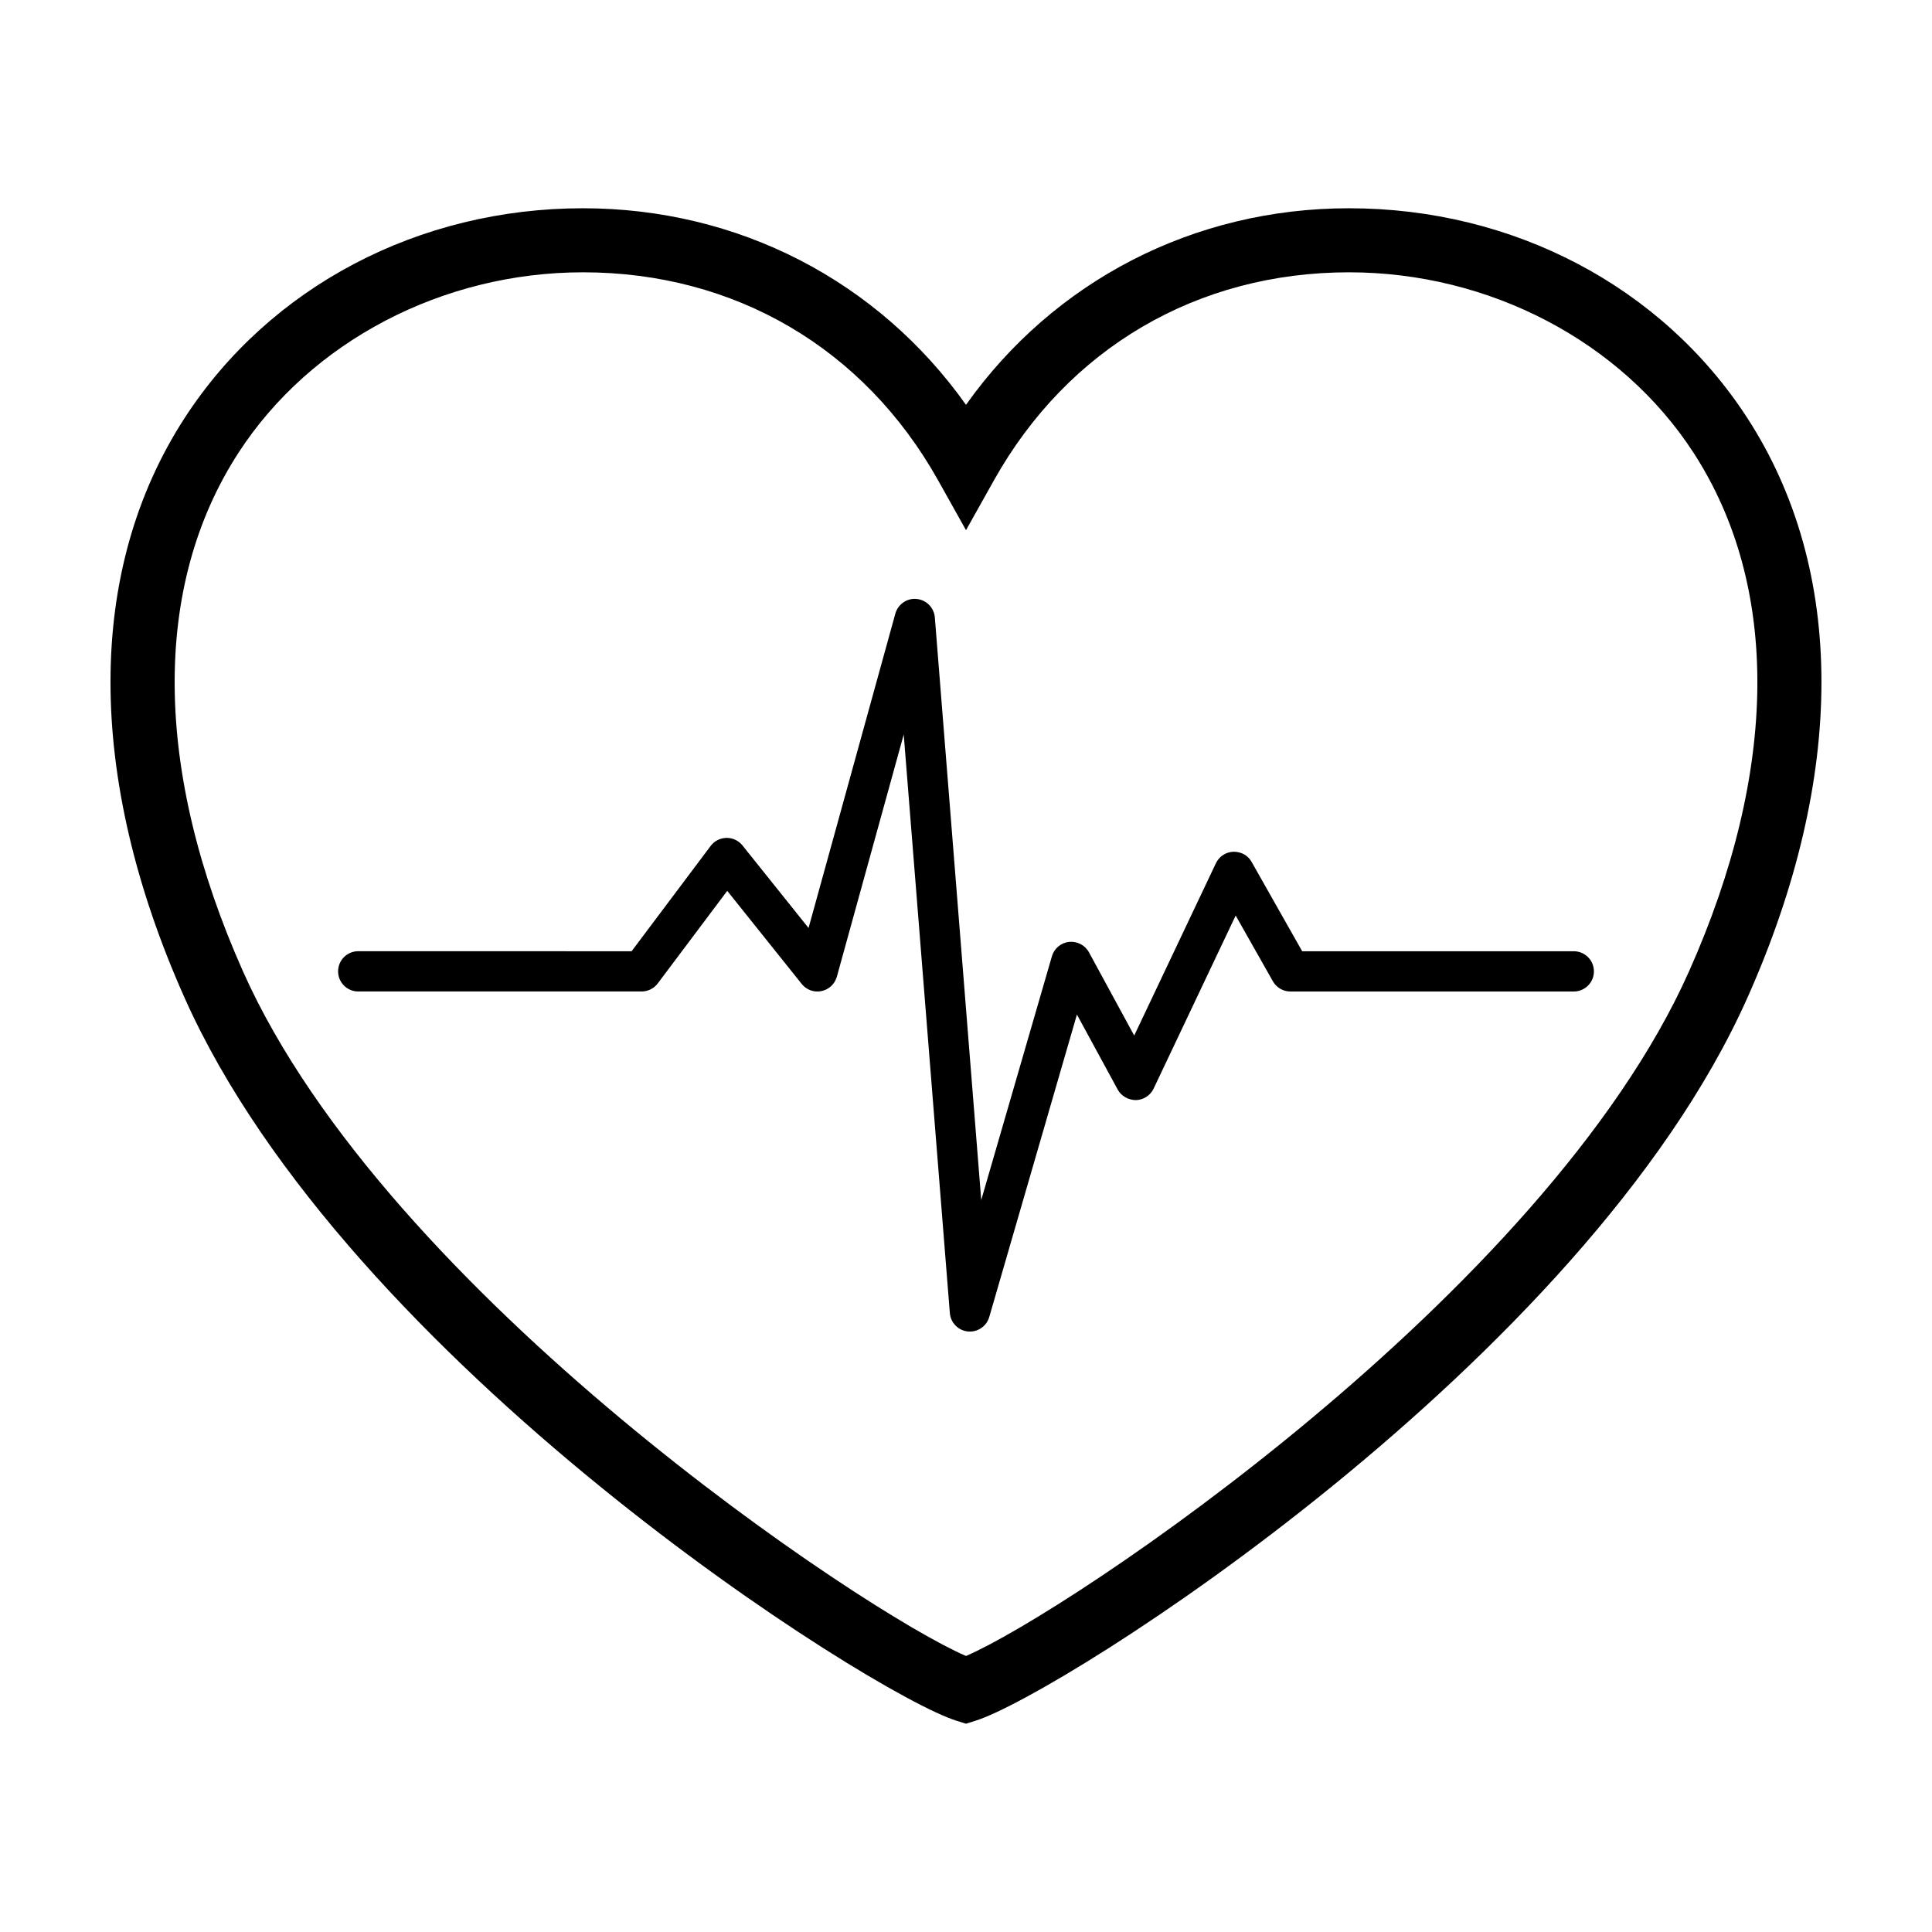
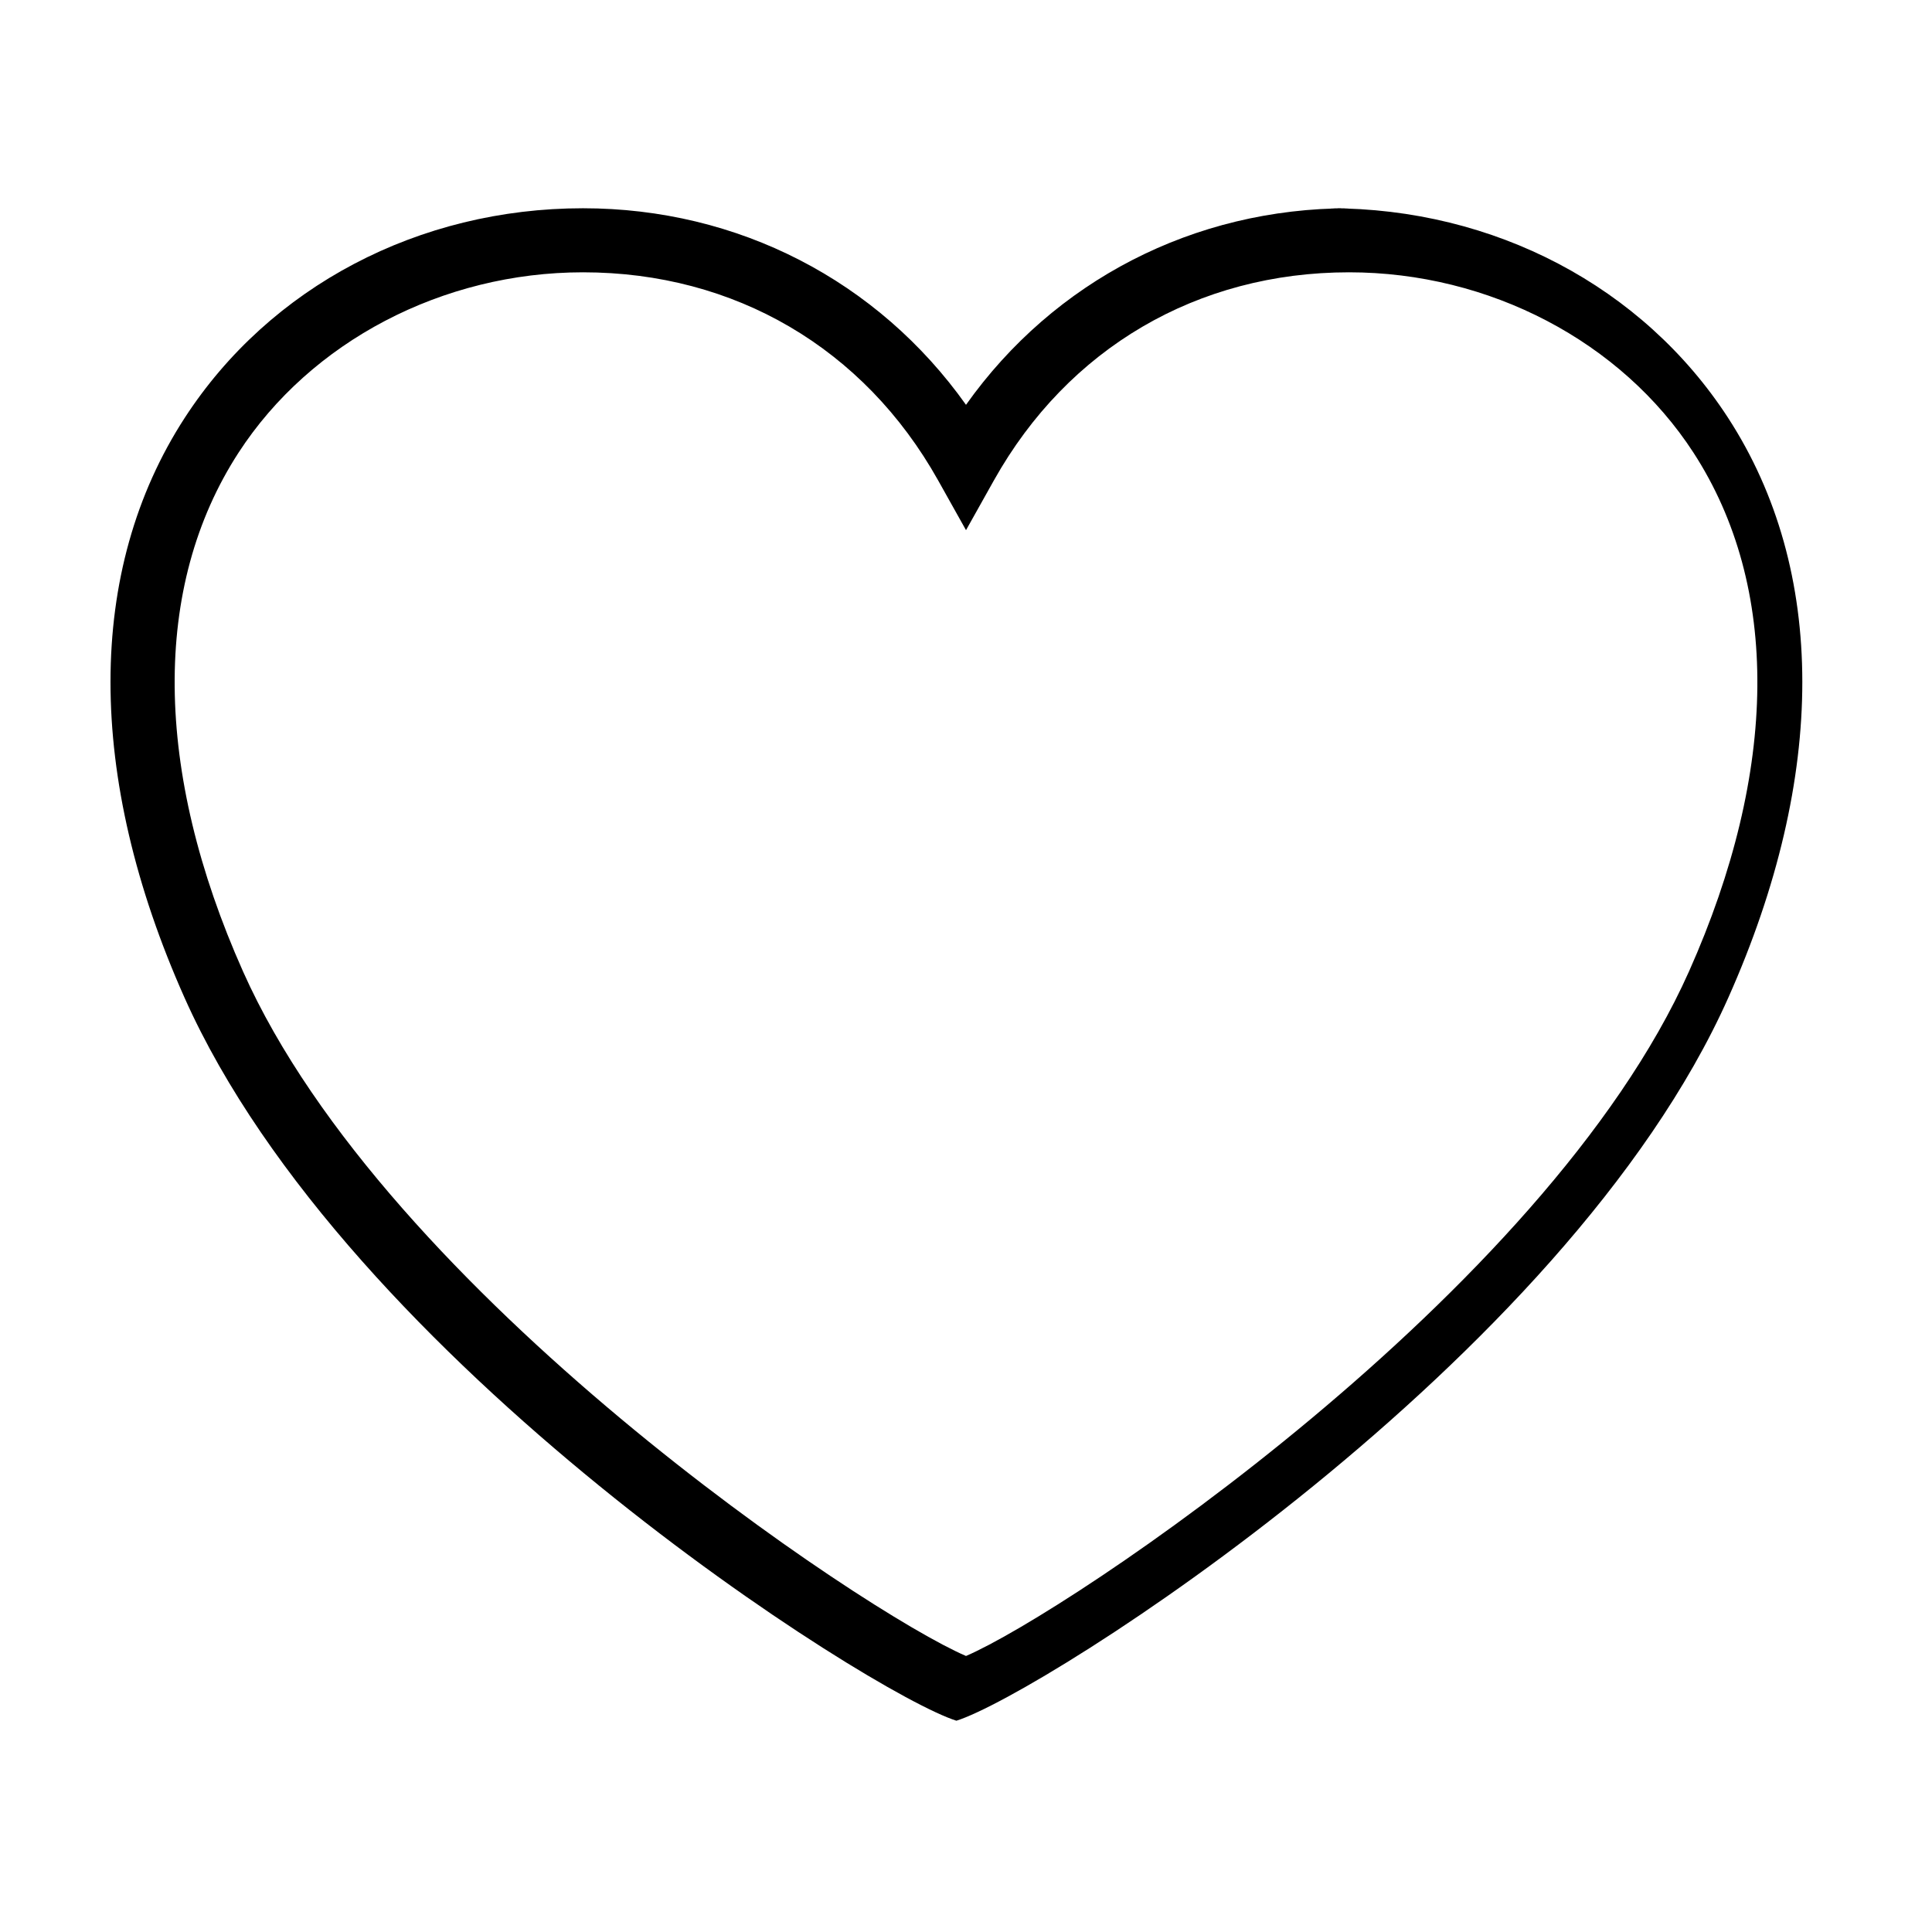
<svg xmlns="http://www.w3.org/2000/svg" fill="#000000" width="800px" height="800px" version="1.1" viewBox="144 144 512 512">
  <g>
-     <path d="m501.51 199.19c-41.145 0-78.18 19.227-101.51 52.09-23.336-32.859-60.363-52.09-101.51-52.09-43.508 0-82.957 20.758-105.53 55.535-26.215 40.391-26.234 94.953-0.07 153.65 43.125 96.715 182.04 184.59 204.57 191.63l2.535 0.797 2.535-0.797c22.531-7.039 161.45-94.906 204.57-191.63 26.164-58.695 26.137-113.26-0.074-153.65-22.574-34.781-62.02-55.535-105.52-55.535zm90.082 202.27c-38.109 85.5-164.87 169.95-191.59 181.39-26.727-11.441-153.48-95.898-191.59-181.39-23.75-53.262-24.172-102.09-1.195-137.5 19.133-29.484 54.109-47.797 91.281-47.797 40.18 0 74.473 20.086 94.105 55.117l7.402 13.219 7.406-13.219c19.629-35.031 53.934-55.117 94.113-55.117 37.16 0 72.137 18.32 91.27 47.801 22.973 35.402 22.555 84.234-1.195 137.49z" />
-     <path d="m561.07 396.09h-71.98l-13.395-23.664c-0.977-1.738-2.68-2.711-4.836-2.707-1.988 0.074-3.773 1.246-4.629 3.043l-21.652 45.672-11.996-22.07c-1.031-1.898-3.129-2.973-5.266-2.754-2.152 0.23-3.949 1.742-4.551 3.82l-18.727 64.594-12.297-154.4c-0.211-2.586-2.238-4.648-4.816-4.891-2.535-0.281-4.957 1.391-5.652 3.891l-23 83.305-17.512-21.879c-1.012-1.266-2.543-2-4.16-2h-0.086c-1.652 0.023-3.199 0.812-4.188 2.137l-20.949 27.906-72.445-0.012c-2.949 0-5.336 2.387-5.336 5.336s2.387 5.336 5.336 5.336h75.102c1.676 0 3.254-0.785 4.273-2.133l18.414-24.531 19.738 24.668c1.254 1.566 3.258 2.312 5.238 1.891 1.965-0.402 3.535-1.867 4.074-3.805l17.723-64.191 12.219 153.31c0.203 2.574 2.211 4.629 4.777 4.891 0.188 0.02 0.363 0.023 0.543 0.023 2.352 0 4.453-1.551 5.125-3.848l23.234-80.16 10.812 19.887c0.953 1.762 2.883 2.777 4.836 2.785 2.004-0.055 3.812-1.23 4.676-3.043l21.746-45.867 9.863 17.422c0.945 1.672 2.719 2.707 4.644 2.707h75.098c2.949 0 5.336-2.387 5.336-5.336 0-2.945-2.387-5.332-5.336-5.332z" />
+     <path d="m501.51 199.19c-41.145 0-78.18 19.227-101.51 52.09-23.336-32.859-60.363-52.09-101.51-52.09-43.508 0-82.957 20.758-105.53 55.535-26.215 40.391-26.234 94.953-0.07 153.65 43.125 96.715 182.04 184.59 204.57 191.63c22.531-7.039 161.45-94.906 204.57-191.63 26.164-58.695 26.137-113.26-0.074-153.65-22.574-34.781-62.02-55.535-105.52-55.535zm90.082 202.27c-38.109 85.5-164.87 169.95-191.59 181.39-26.727-11.441-153.48-95.898-191.59-181.39-23.75-53.262-24.172-102.09-1.195-137.5 19.133-29.484 54.109-47.797 91.281-47.797 40.18 0 74.473 20.086 94.105 55.117l7.402 13.219 7.406-13.219c19.629-35.031 53.934-55.117 94.113-55.117 37.16 0 72.137 18.32 91.27 47.801 22.973 35.402 22.555 84.234-1.195 137.49z" />
  </g>
</svg>